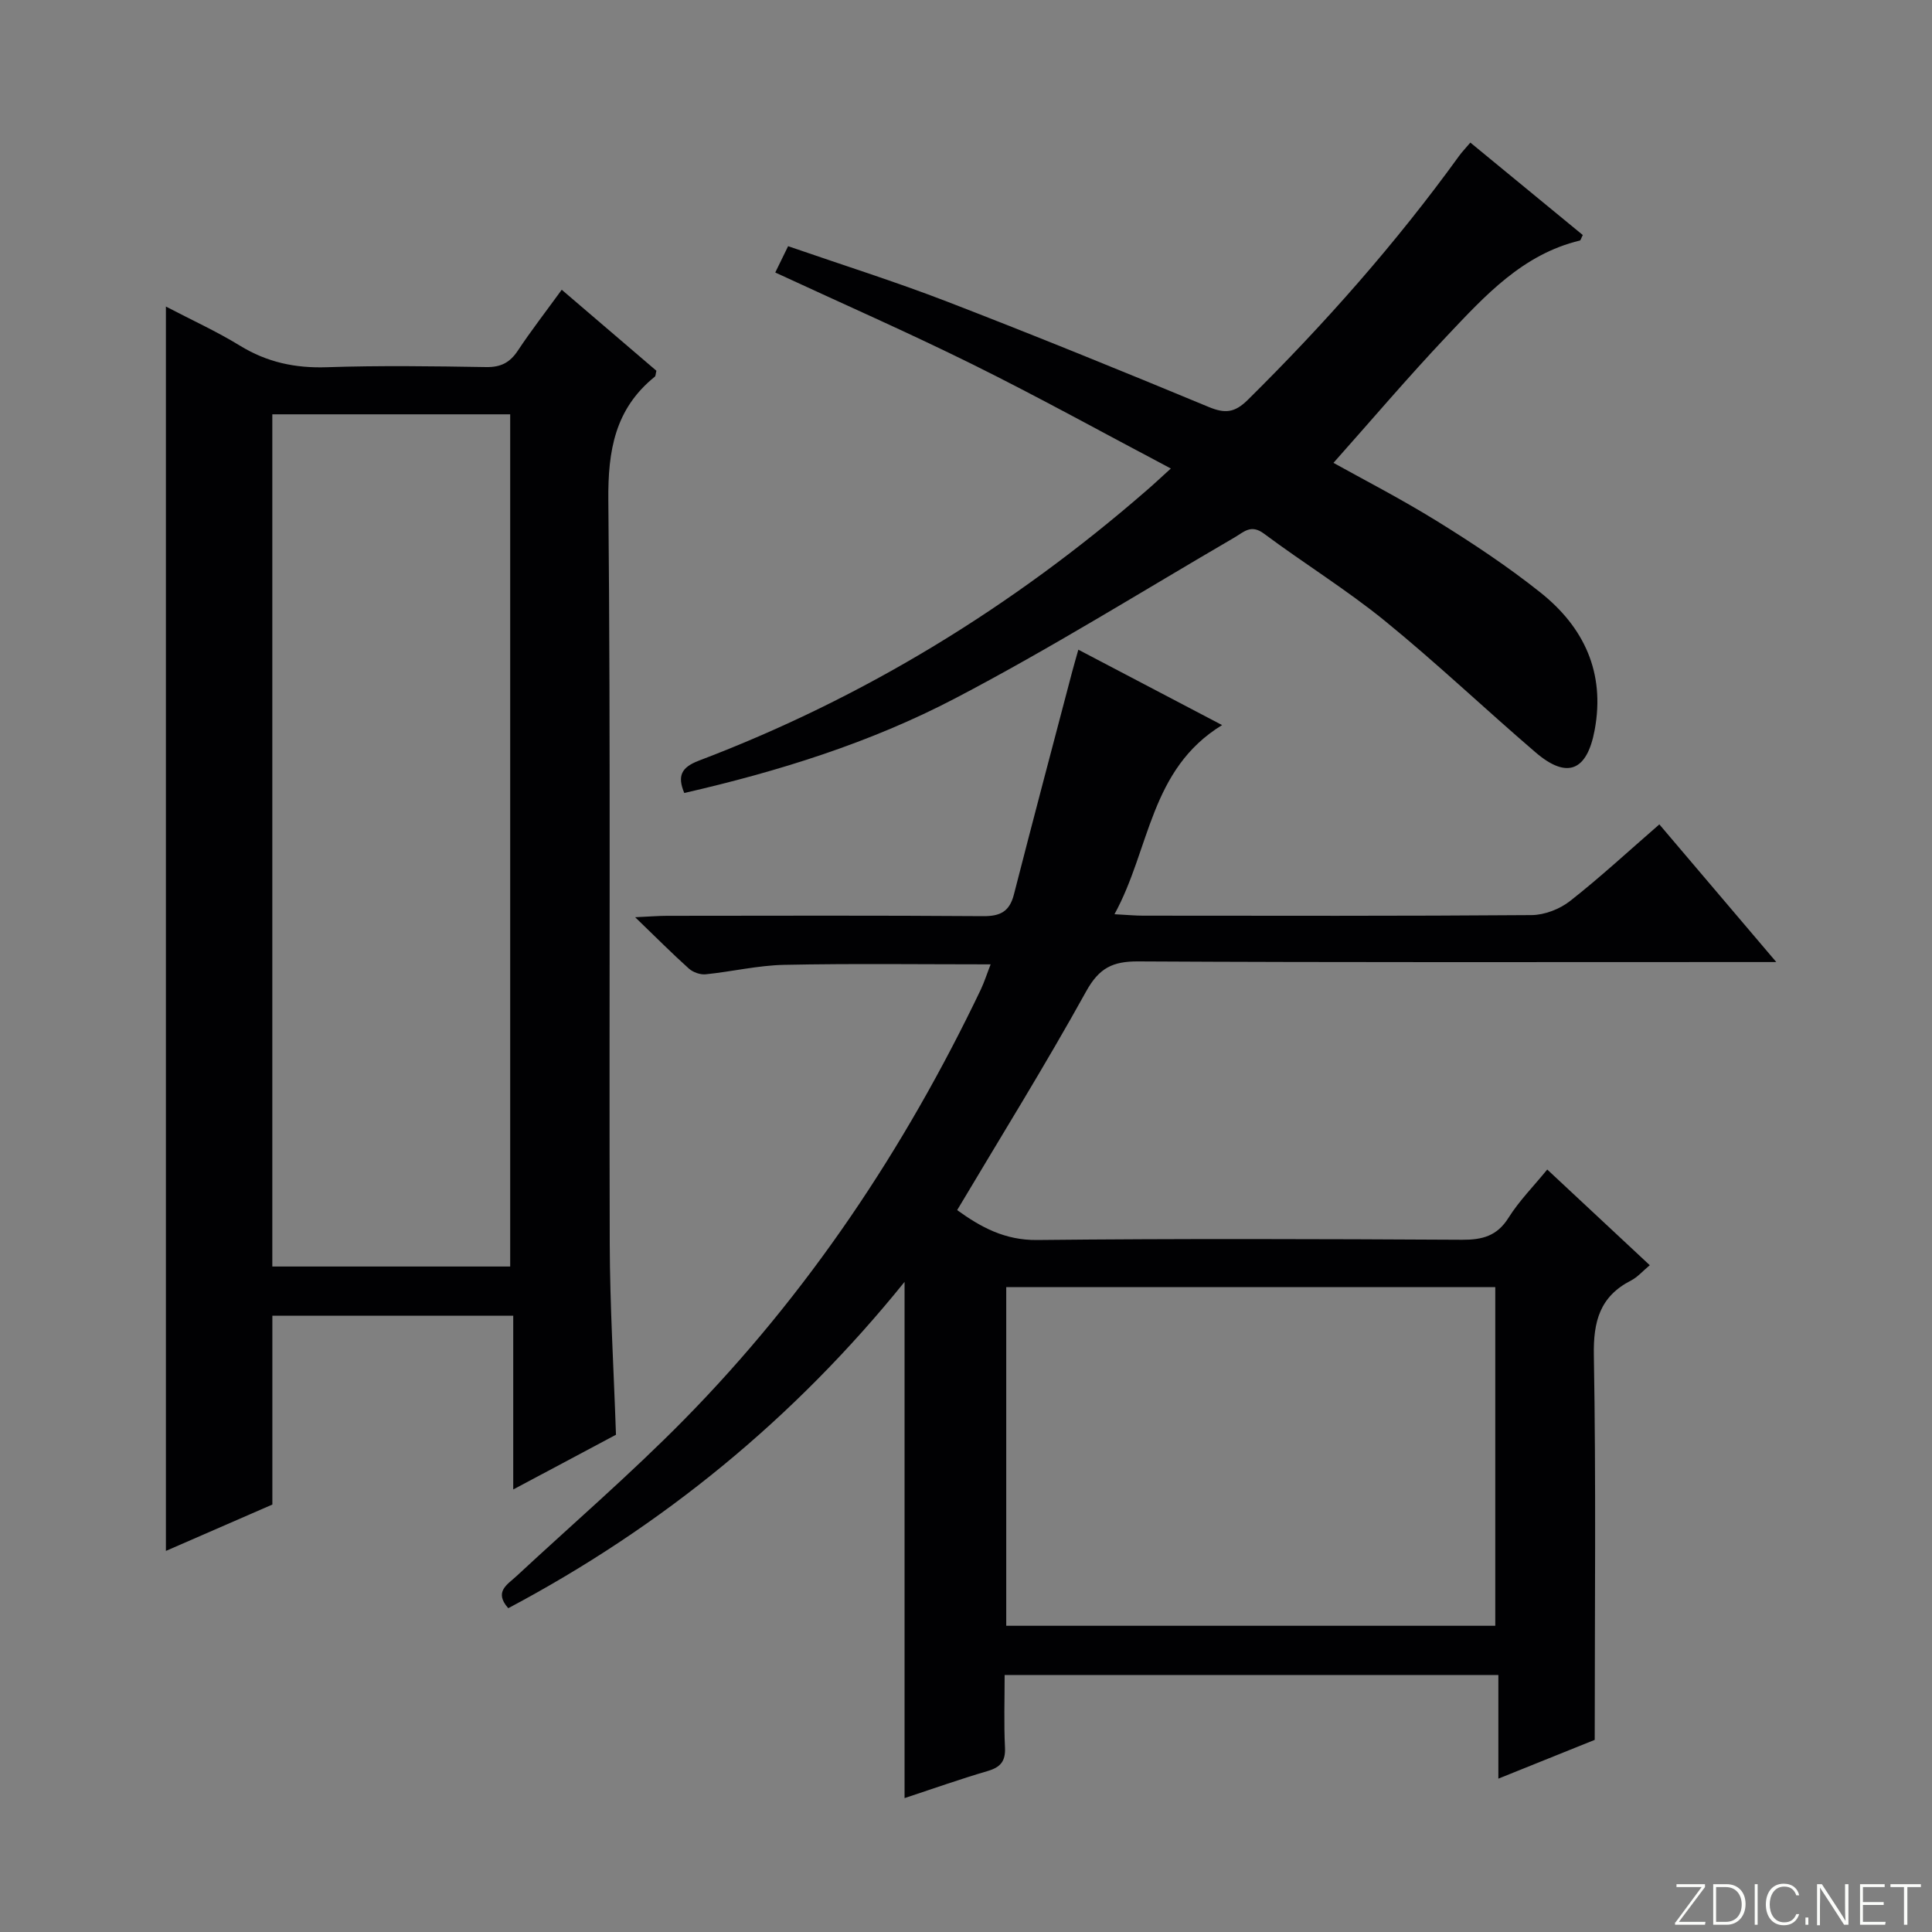
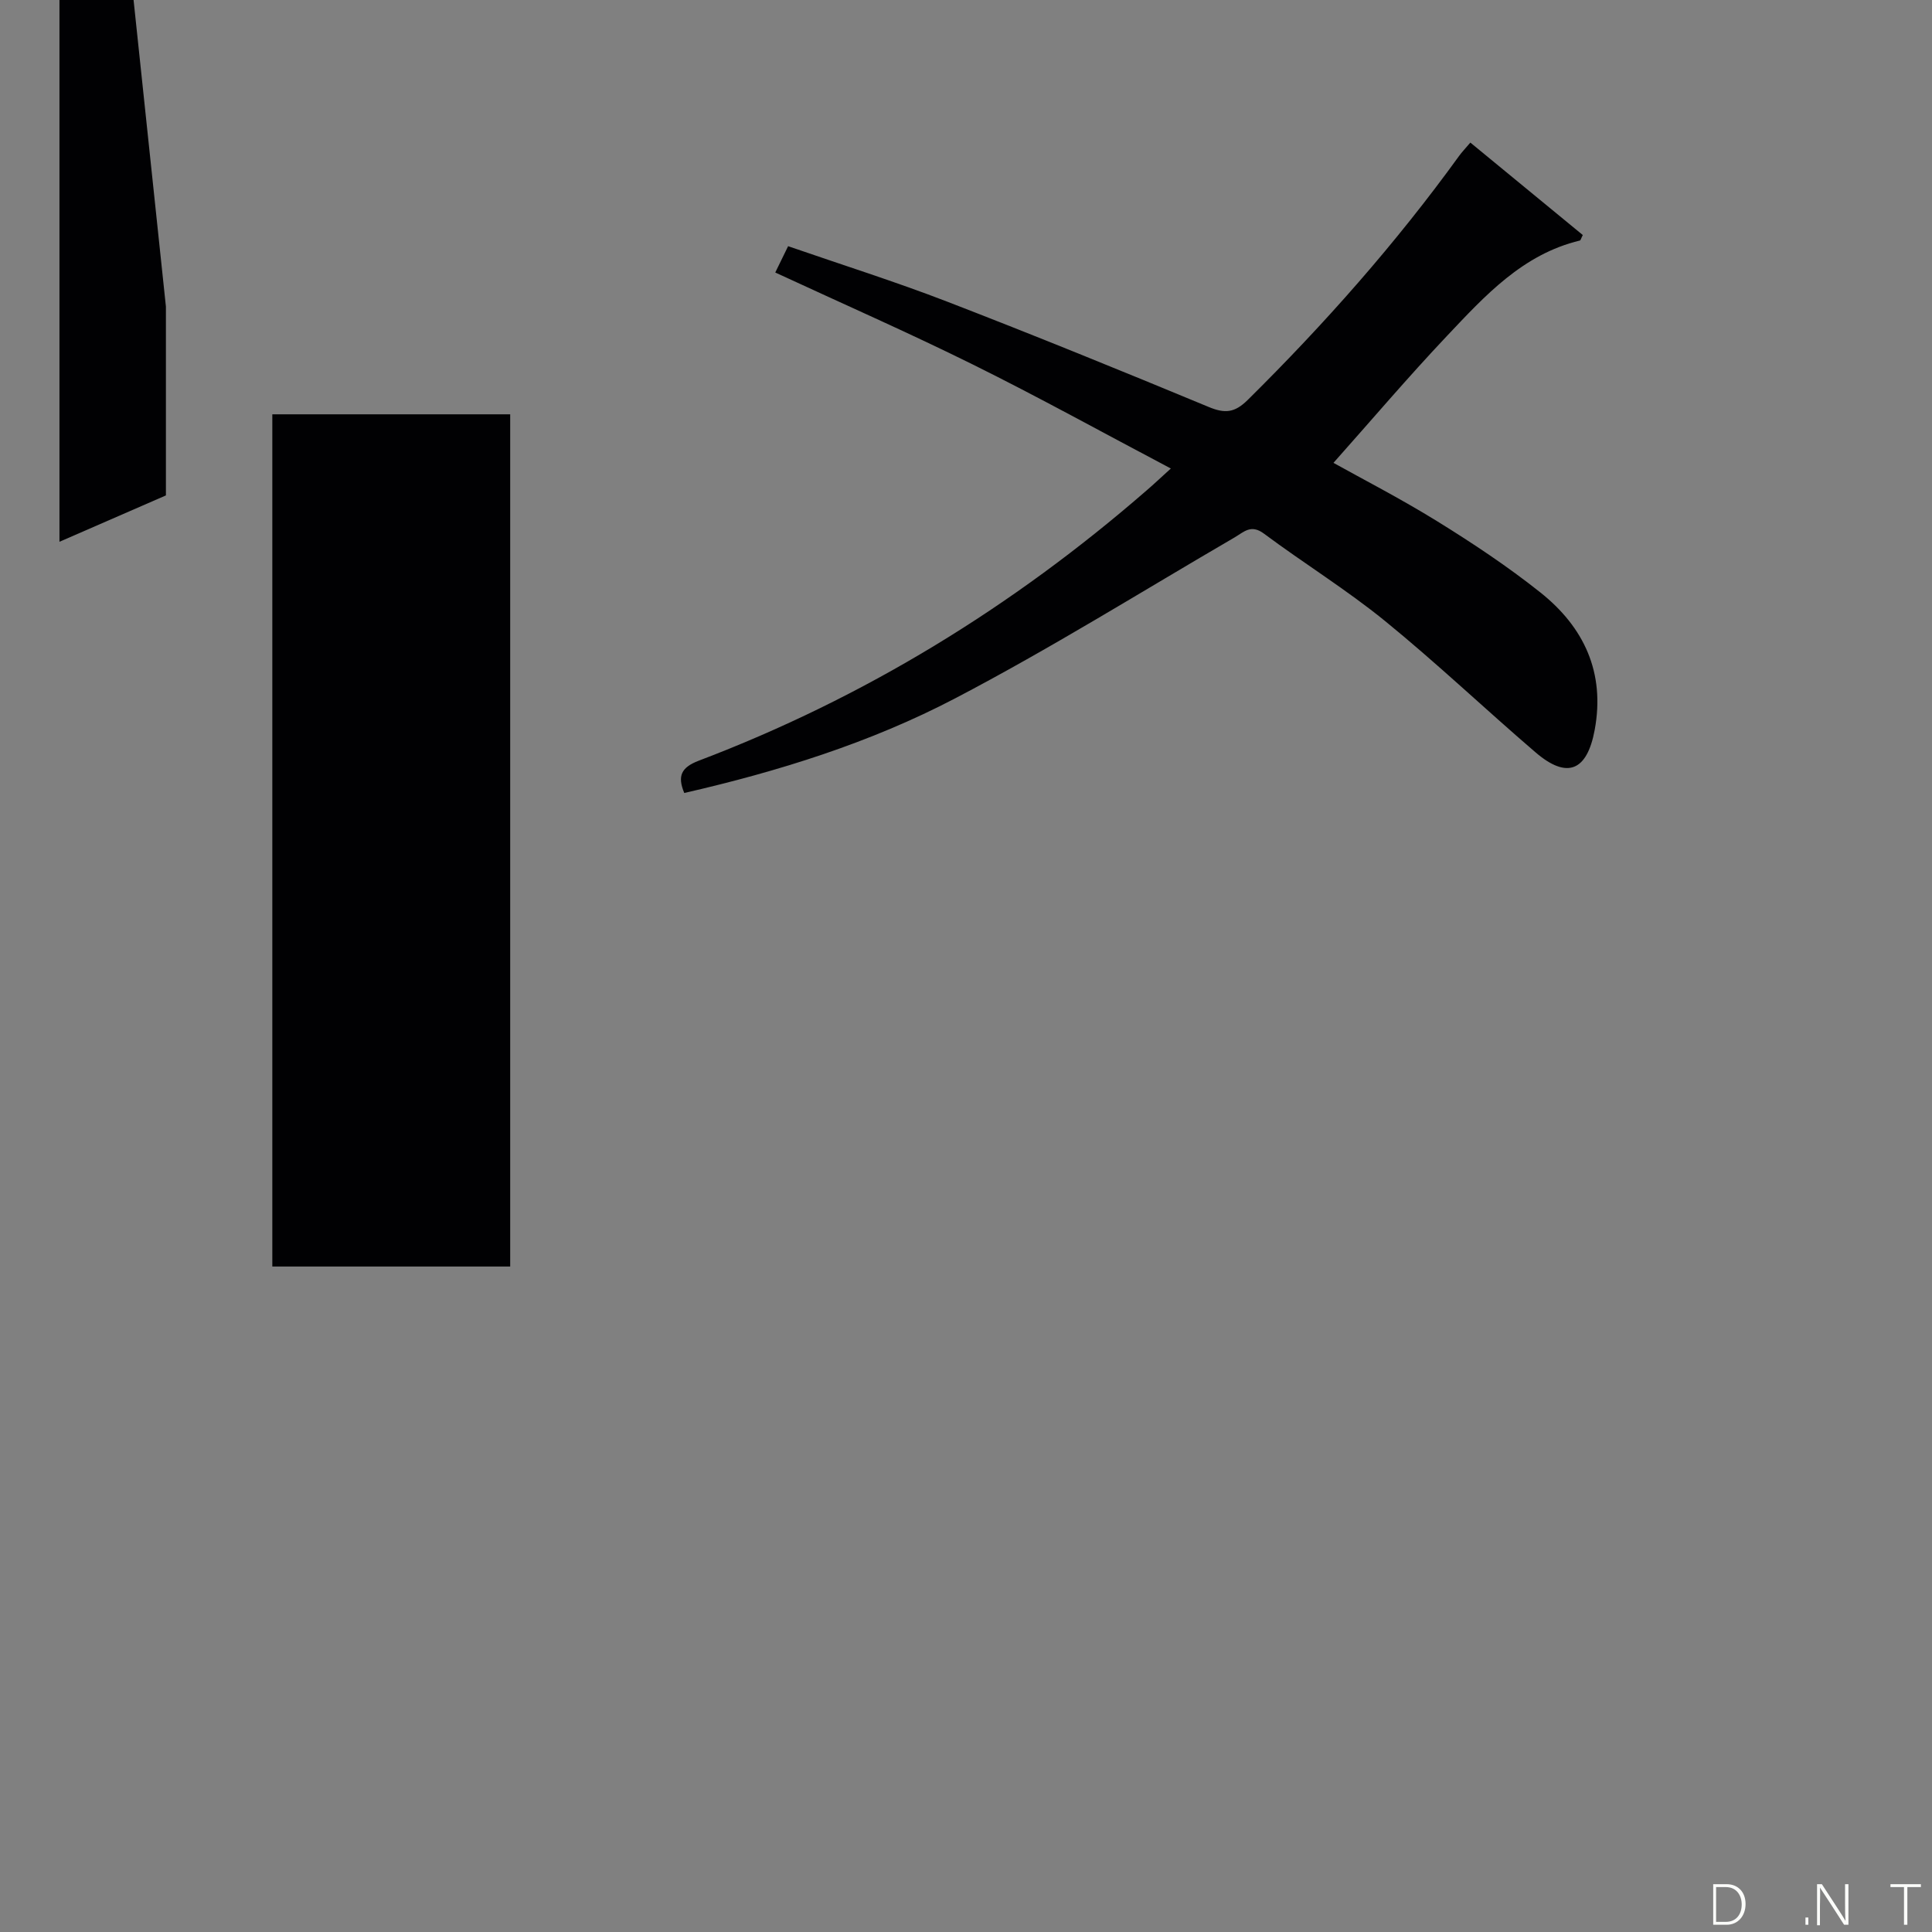
<svg xmlns="http://www.w3.org/2000/svg" enable-background="new 0 0 400 400" viewBox="0 0 400 400">
  <rect x="0" y="0" width="400" height="400" fill="#808080" stroke="none" />
  <g fill="#fbfcfa">
-     <path d="m346.9 398 5.4-7.3h-5.2v-.6h5.9v.6l-5.4 7.2h5.5l-.1.6h-6.2v-.5z" />
    <path d="m354.7 390.1h2.8c2.3 0 3.9 1.6 3.9 4.1s-1.6 4.3-3.9 4.3h-2.8zm.6 7.8h2c2.2 0 3.3-1.6 3.3-3.6 0-1.8-1-3.6-3.3-3.6h-2z" />
-     <path d="m363.9 390.1v8.4h-.6v-8.4z" />
-     <path d="m372.5 396.3c-.4 1.3-1.4 2.3-3.2 2.3-2.4 0-3.7-1.9-3.7-4.3 0-2.3 1.2-4.3 3.7-4.3 1.8 0 2.9 1 3.2 2.4h-.6c-.4-1.1-1.1-1.8-2.5-1.8-2.1 0-3 1.9-3 3.7s.9 3.7 3 3.7c1.4 0 2.1-.7 2.5-1.7z" />
    <path d="m373.8 398.5v-1.5h.6v1.5z" />
    <path d="m376.2 398.5v-8.4h1c1.3 2 4.4 6.7 4.9 7.6-.1-1.2-.1-2.4-.1-3.8v-3.8h.7v8.4h-.9c-1.2-1.9-4.4-6.8-5-7.7.1 1.1 0 2.3 0 3.9v3.9h-.6z" />
-     <path d="m390 394.4h-4.3v3.5h4.7l-.1.6h-5.2v-8.4h5.1v.6h-4.5v3.1h4.3v.7z" />
    <path d="m394.2 390.7h-2.8v-.6h6.3v.6h-2.8v7.8h-.7z" />
  </g>
-   <path d="m205.1 199.66c-14.56 0-28.65-.19-42.72.1-5.44.11-10.85 1.41-16.29 1.96-1.12.11-2.61-.42-3.46-1.18-3.45-3.09-6.71-6.38-11.13-10.64 3.15-.14 4.85-.29 6.55-.29 21.83-.02 43.65-.09 65.48.07 3.58.03 5.48-.95 6.39-4.49 3.94-15.39 8.02-30.74 12.06-46.11.37-1.4.78-2.78 1.28-4.57 9.93 5.21 19.42 10.19 29.76 15.61-15 9.19-14.87 25.64-22.28 39.16 2.69.14 4.29.3 5.89.3 26.82.02 53.65.09 80.47-.12 2.69-.02 5.83-1.24 7.96-2.91 6.27-4.92 12.14-10.36 18.49-15.87 7.88 9.27 15.59 18.35 24.21 28.5-2.76 0-4.45 0-6.15 0-41.99 0-83.97.1-125.96-.13-5.3-.03-8.1 1.37-10.77 6.2-8.44 15.25-17.65 30.07-26.71 45.29 4.88 3.52 9.85 6.26 16.56 6.19 29.32-.31 58.65-.21 87.97-.05 4.19.02 7.24-.76 9.62-4.55 2.19-3.49 5.16-6.49 8.02-9.99 7.08 6.6 13.96 13.02 21.23 19.81-1.45 1.2-2.53 2.47-3.89 3.17-6.43 3.3-7.82 8.43-7.69 15.48.46 26.12.18 52.25.18 79.62-5.31 2.14-12.32 4.96-19.95 8.03 0-7.37 0-14.23 0-21.46-34.23 0-67.95 0-102.22 0 0 5.09-.17 10.04.07 14.98.14 2.86-.9 4.11-3.58 4.9-5.7 1.67-11.3 3.66-17.21 5.61 0-35.63 0-70.81 0-106.88-22.84 28.3-50.2 50.67-82.05 67.56-3.02-3.41-.18-4.89 1.68-6.62 11.58-10.76 23.58-21.1 34.66-32.35 25.68-26.09 45.74-56.17 61.51-89.15.75-1.61 1.29-3.32 2.02-5.18zm104.48 136.94c0-23.76 0-46.97 0-70.12-33.99 0-67.56 0-101.25 0v70.12z" fill="#010103" />
-   <path d="m34.35 63.47c5.22 2.73 10.47 5.12 15.35 8.11 5.6 3.43 11.42 4.67 17.97 4.45 10.99-.37 22-.21 32.99-.03 3.03.05 4.91-.93 6.55-3.4 2.75-4.15 5.81-8.09 9.09-12.61 6.74 5.76 13.23 11.32 19.6 16.77-.17.66-.14 1.08-.33 1.23-8.24 6.65-9.72 15.28-9.62 25.57.49 51.33.14 102.66.29 153.99.04 12.96.83 25.92 1.29 39.5-6.6 3.52-13.58 7.23-21.27 11.33 0-12.29 0-23.96 0-35.98-16.81 0-33.05 0-49.87 0v39.1c-7.63 3.33-14.76 6.43-22.04 9.6 0-85.92 0-171.41 0-257.63zm71.28 198.75c0-59.04 0-117.72 0-176.44-16.6 0-32.84 0-49.25 0v176.44z" fill="#010103" />
+   <path d="m34.35 63.47v39.1c-7.63 3.33-14.76 6.43-22.04 9.6 0-85.92 0-171.41 0-257.63zm71.28 198.75c0-59.04 0-117.72 0-176.44-16.6 0-32.84 0-49.25 0v176.44z" fill="#010103" />
  <path d="m242.41 97c-14.16-7.47-27.38-14.79-40.91-21.49-13.38-6.63-27.07-12.64-40.99-19.09.83-1.7 1.6-3.29 2.66-5.45 11.18 3.87 22.21 7.34 32.98 11.5 18.13 7 36.13 14.33 54.08 21.78 3.39 1.41 5.4 1.22 8.1-1.45 15.9-15.72 30.66-32.4 43.77-50.53.58-.8 1.27-1.51 2.32-2.75 7.85 6.46 15.6 12.83 23.28 19.14-.34.65-.43 1.1-.61 1.14-11.85 2.85-19.66 11.45-27.51 19.75-8.12 8.59-15.78 17.61-23.5 26.28 5.75 3.21 13.81 7.35 21.49 12.1 7.34 4.54 14.58 9.35 21.32 14.71 9.05 7.19 13.48 16.59 11.27 28.5-1.58 8.5-5.7 10.24-12.24 4.63-10.47-8.98-20.49-18.51-31.18-27.21-7.98-6.49-16.8-11.93-25.07-18.09-2.68-1.99-4.13-.33-6.1.82-19.23 11.2-38.15 23.02-57.86 33.32-17.52 9.16-36.45 15.08-56.04 19.57-1.47-3.53-.63-5.3 3.01-6.69 34.26-13.01 65.02-31.88 92.65-55.9 1.37-1.17 2.69-2.42 5.08-4.59z" fill="#010103" />
</svg>